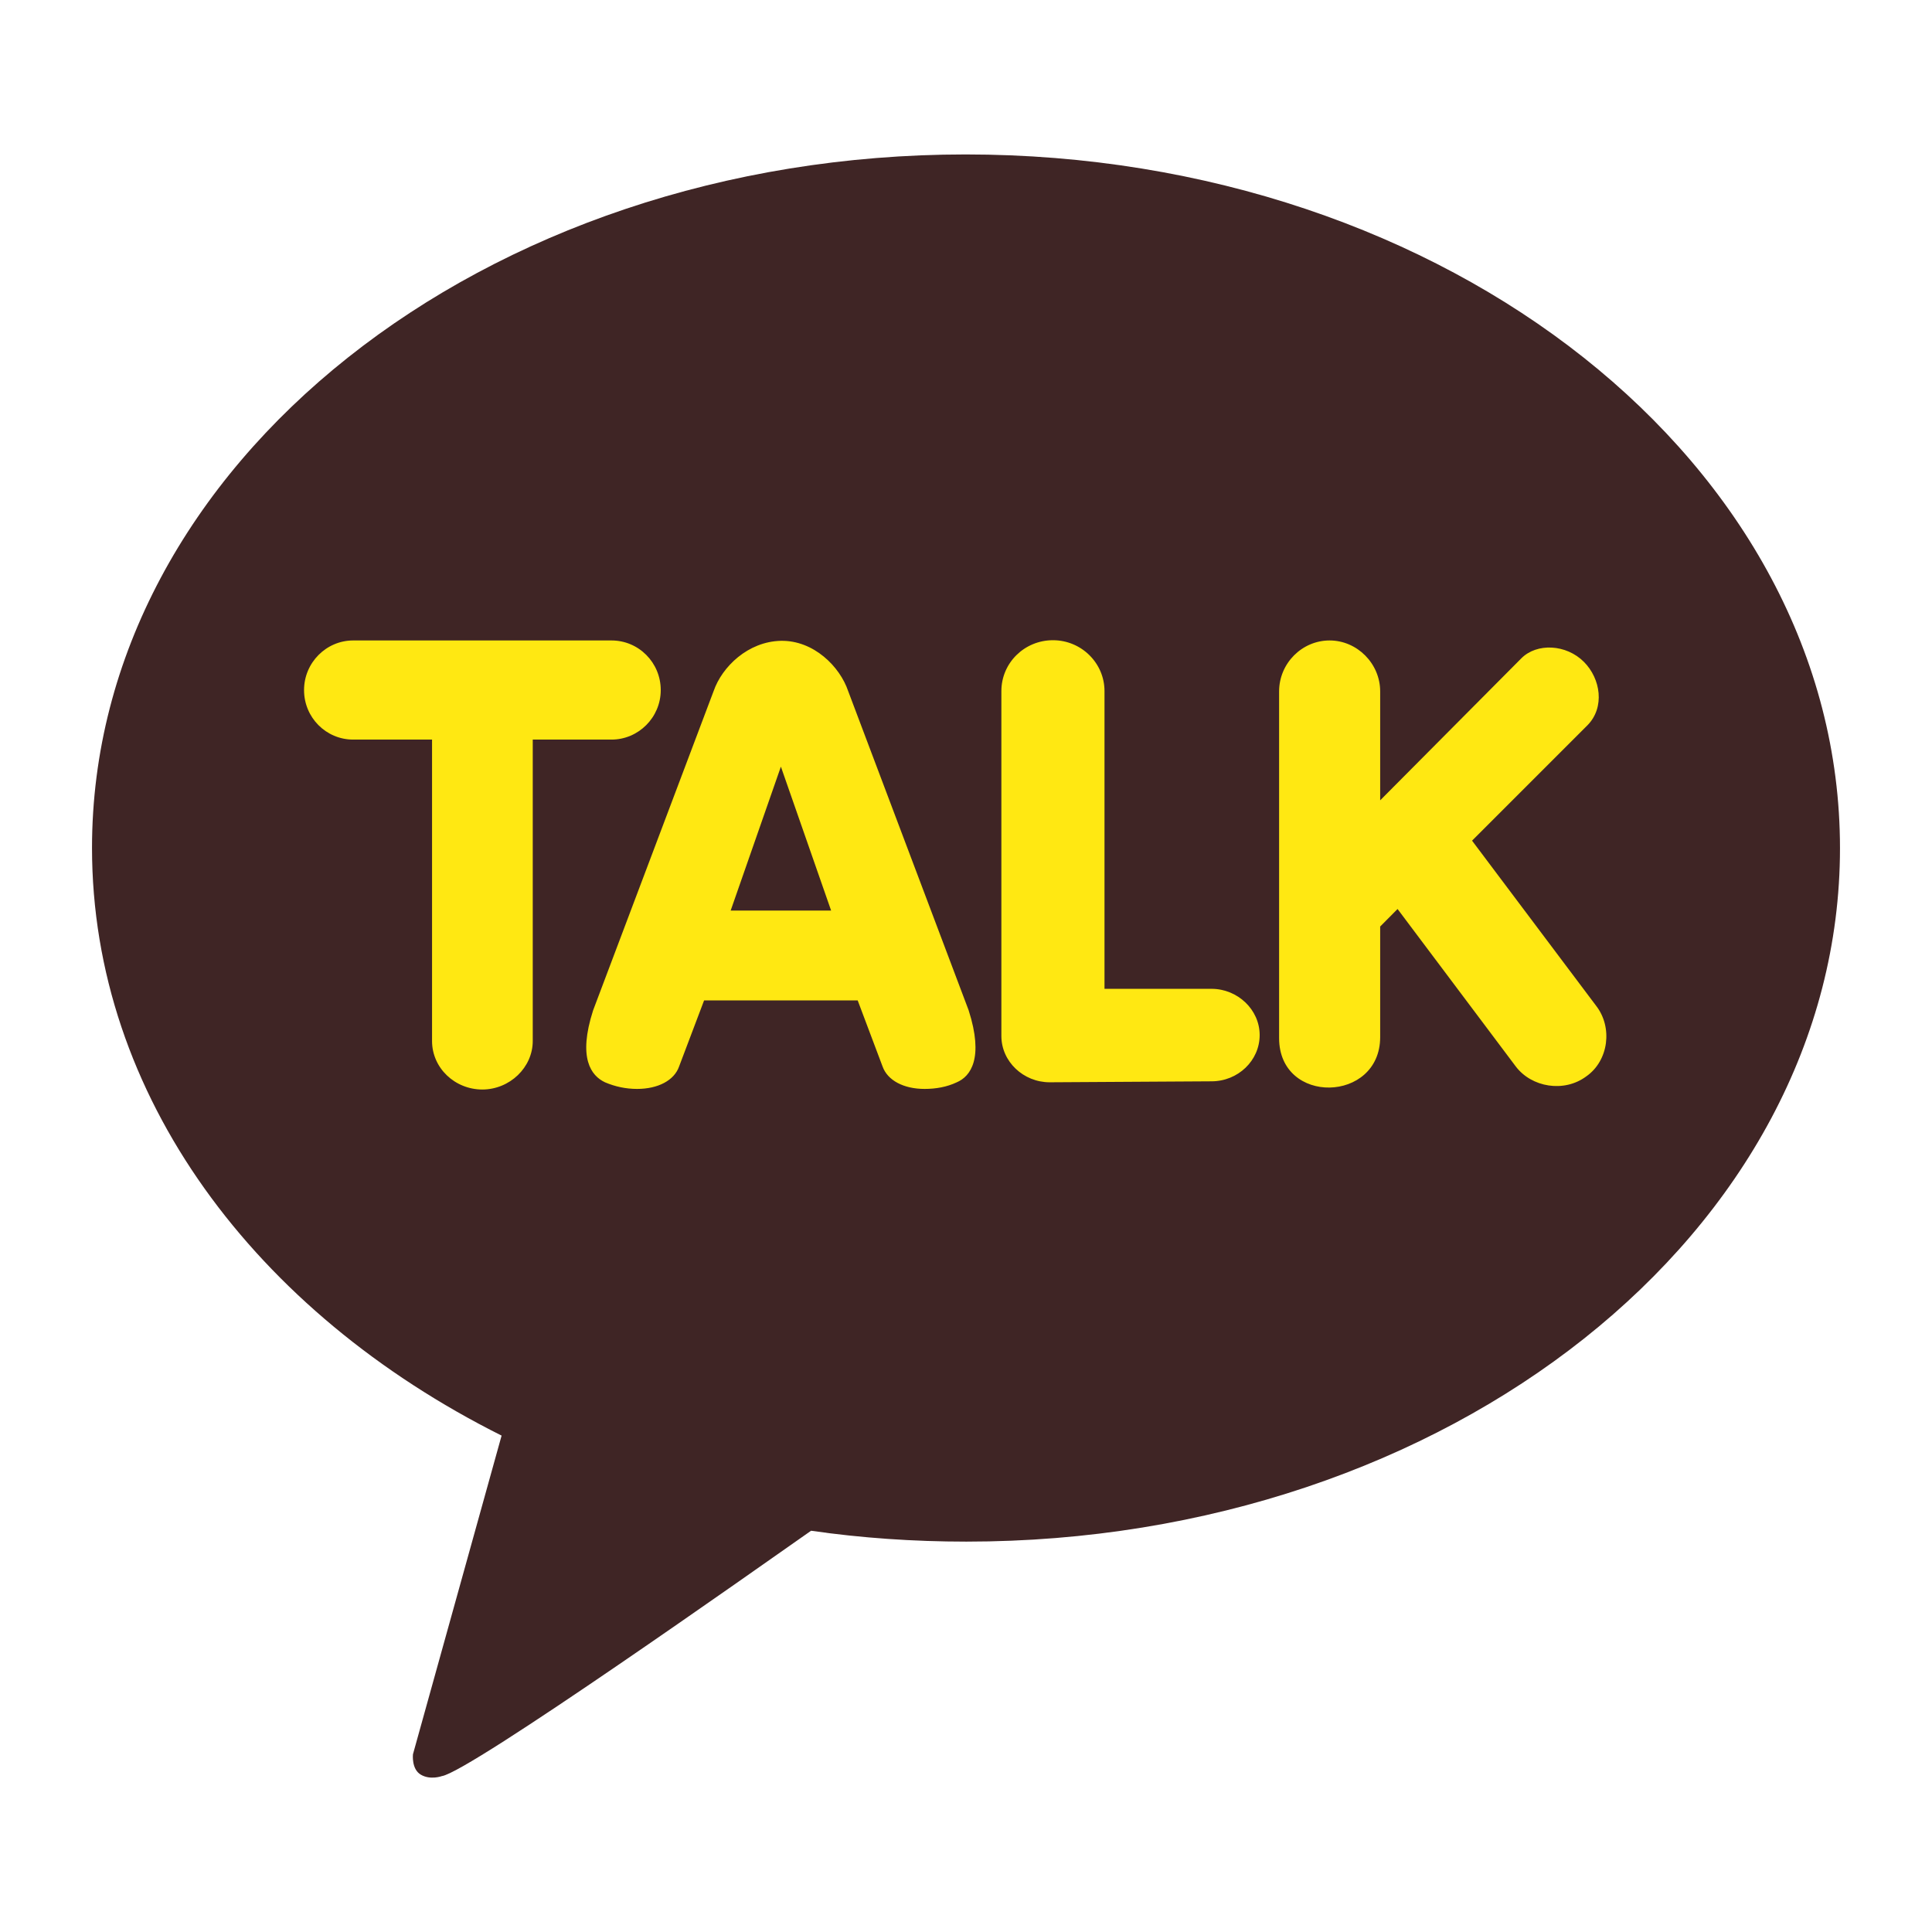
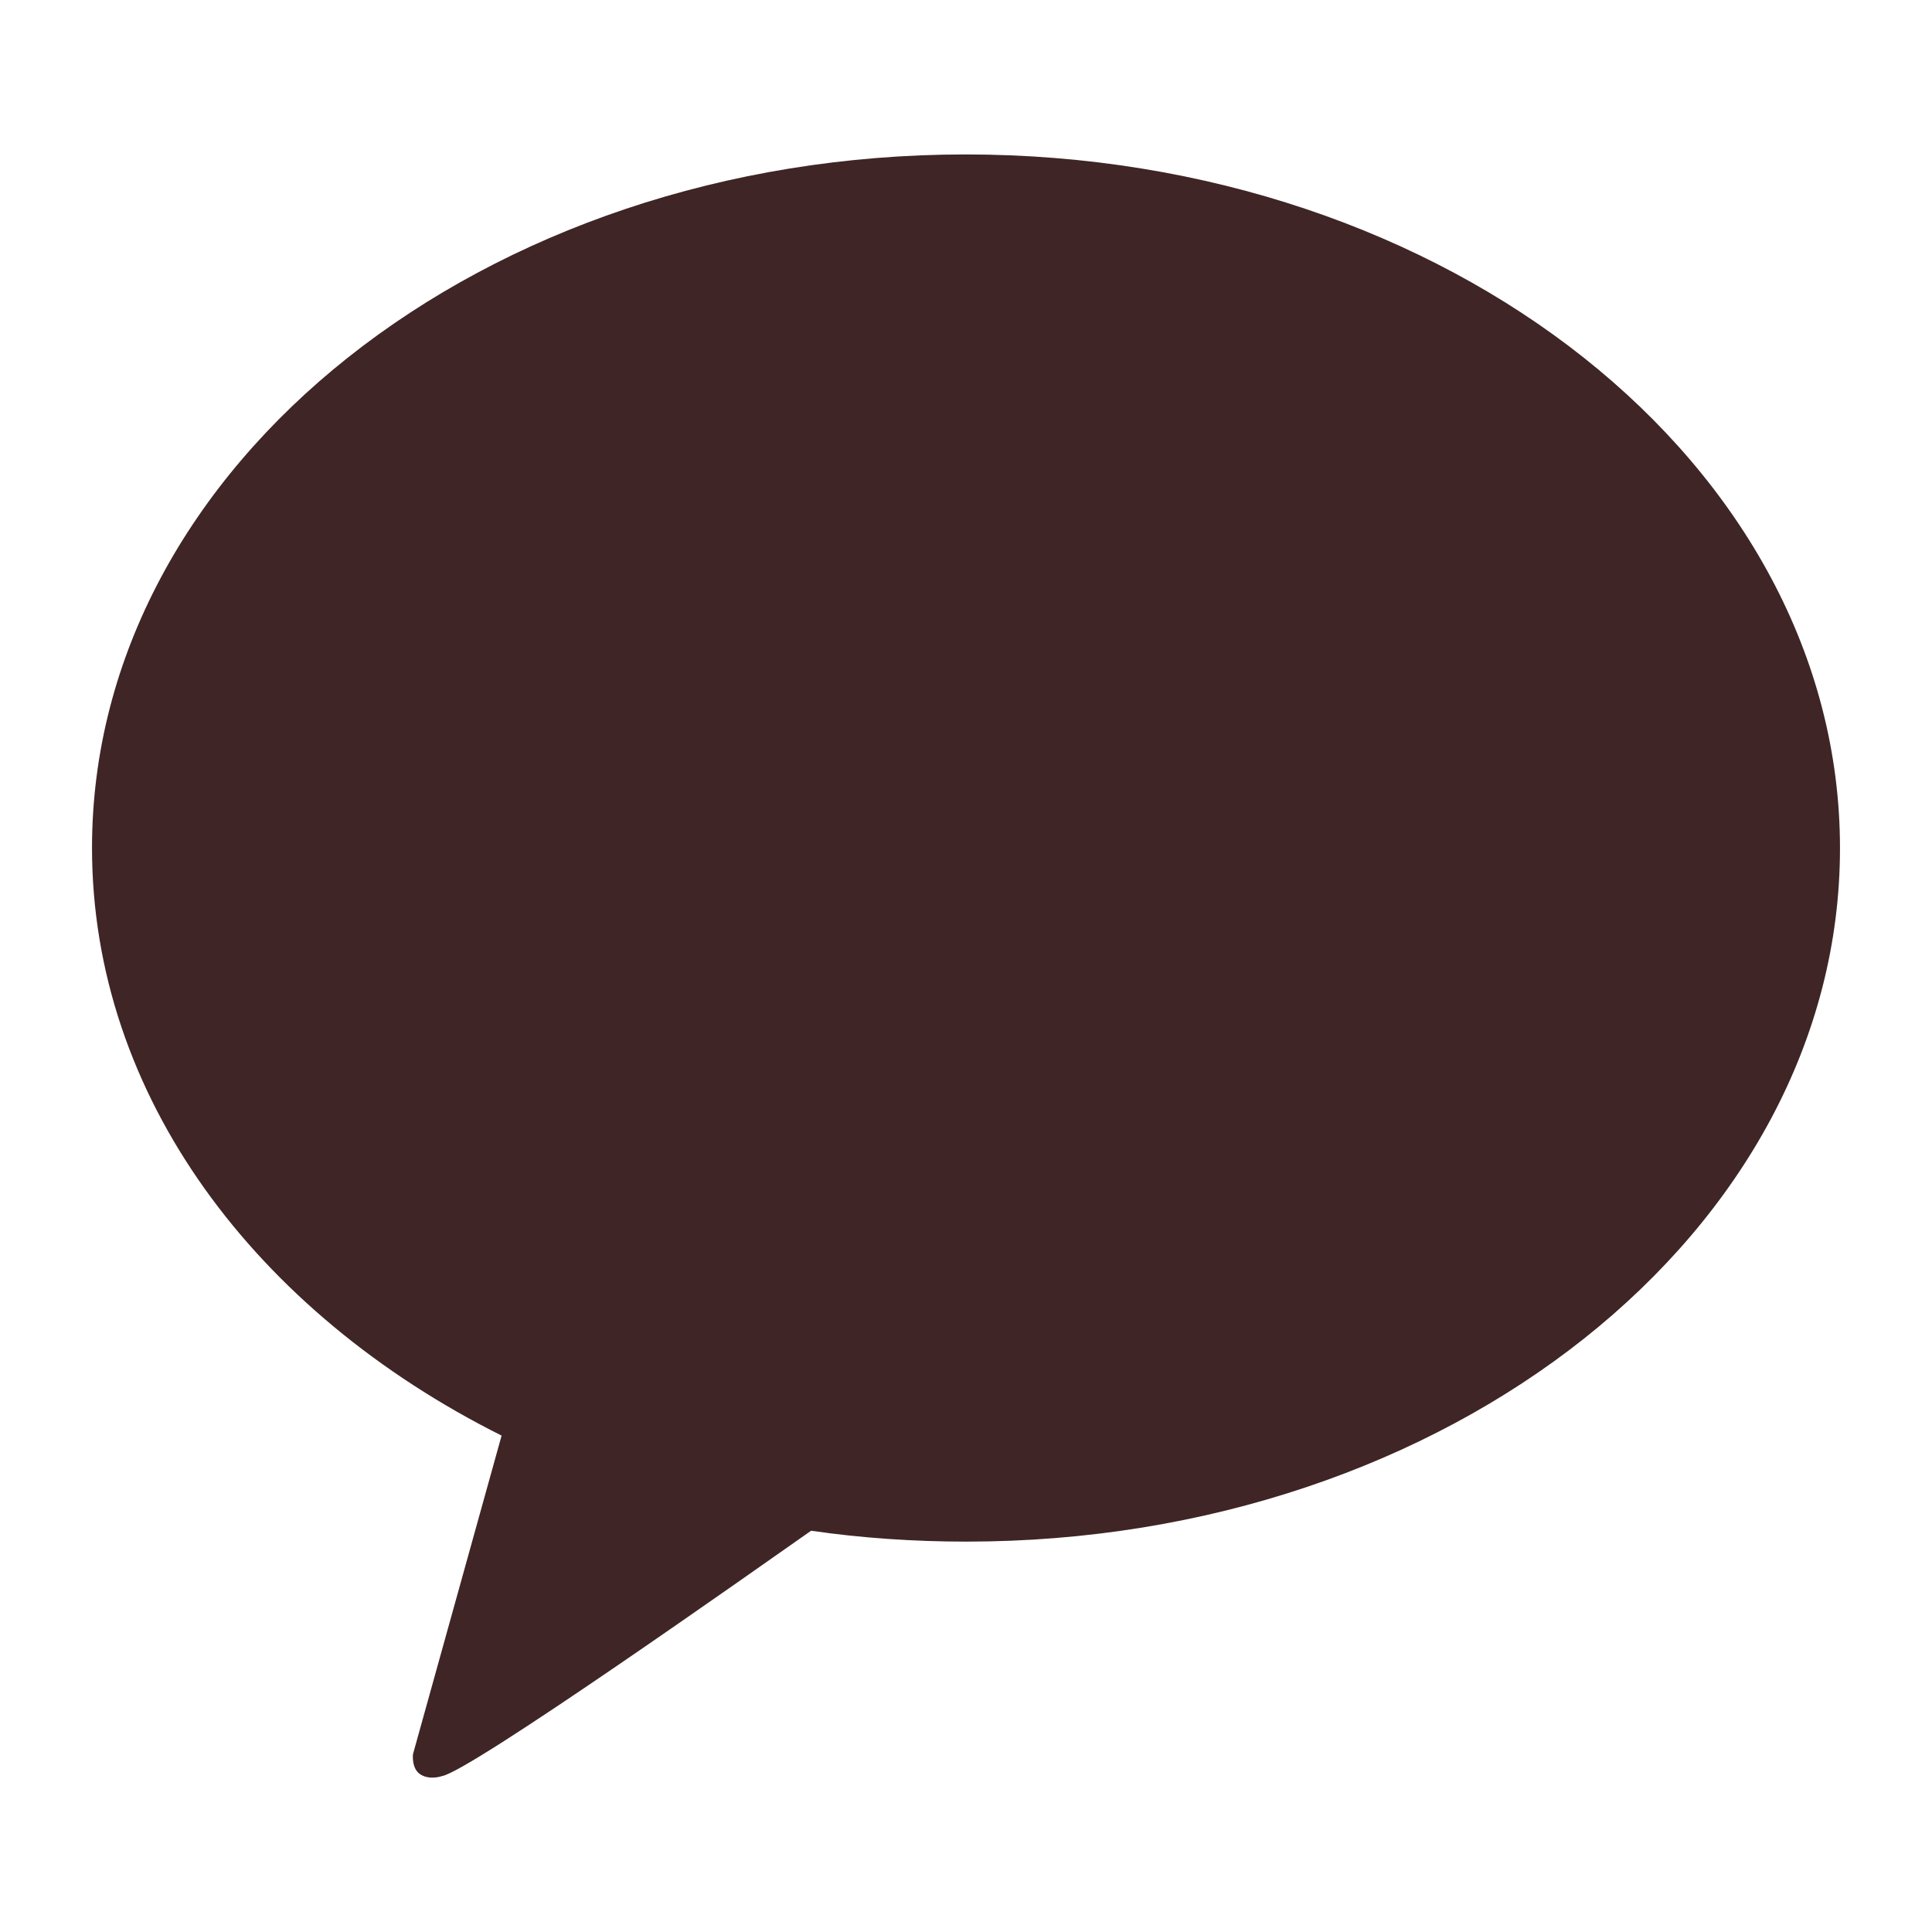
<svg xmlns="http://www.w3.org/2000/svg" width="16" height="16" viewBox="0 0 16 16" fill="none">
  <path d="M7.997 1.279C4.002 1.279 0.762 3.85 0.762 7.022C0.762 9.073 2.115 10.869 4.154 11.889L3.42 14.528C3.42 14.528 3.406 14.651 3.485 14.697C3.564 14.744 3.659 14.709 3.659 14.709C3.887 14.676 6.296 12.972 6.717 12.677C7.133 12.737 7.565 12.767 8.003 12.767C11.998 12.767 15.238 10.197 15.238 7.024C15.238 3.852 11.993 1.279 7.997 1.279Z" fill="#3F2525" />
-   <path d="M3.996 9.023C3.765 9.023 3.578 8.843 3.578 8.621V6.125H2.925C2.7 6.125 2.518 5.942 2.518 5.715C2.518 5.488 2.702 5.304 2.925 5.304H5.064C5.29 5.304 5.472 5.488 5.472 5.715C5.472 5.942 5.287 6.125 5.064 6.125H4.412V8.621C4.412 8.84 4.222 9.023 3.993 9.023H3.996ZM7.657 9.018C7.483 9.018 7.35 8.947 7.309 8.832L7.103 8.285H5.831L5.624 8.832C5.584 8.947 5.45 9.018 5.276 9.018C5.184 9.018 5.094 8.999 5.01 8.963C4.896 8.909 4.784 8.764 4.912 8.367L5.91 5.723C5.98 5.521 6.195 5.313 6.467 5.307C6.739 5.302 6.956 5.521 7.024 5.723L8.022 8.367C8.149 8.764 8.038 8.914 7.924 8.963C7.842 9.002 7.75 9.018 7.657 9.018ZM6.883 7.541L6.467 6.349L6.051 7.541H6.883ZM8.693 8.963C8.475 8.963 8.293 8.791 8.293 8.58V5.723C8.293 5.49 8.484 5.302 8.72 5.302C8.957 5.302 9.147 5.493 9.147 5.723V8.189H10.033C10.25 8.189 10.432 8.362 10.432 8.572C10.432 8.783 10.253 8.955 10.033 8.955L8.693 8.963ZM10.593 8.597V5.726C10.593 5.493 10.783 5.304 11.011 5.304C11.24 5.304 11.43 5.496 11.43 5.726V6.628L12.599 5.452C12.727 5.323 12.971 5.334 13.118 5.482C13.256 5.621 13.292 5.857 13.148 6.005L12.191 6.962L13.218 8.329C13.357 8.507 13.323 8.784 13.137 8.914C12.953 9.051 12.684 9.005 12.553 8.832L11.574 7.528L11.43 7.673V8.589C11.43 9.134 10.593 9.155 10.593 8.597Z" fill="#FFE812" />
</svg>